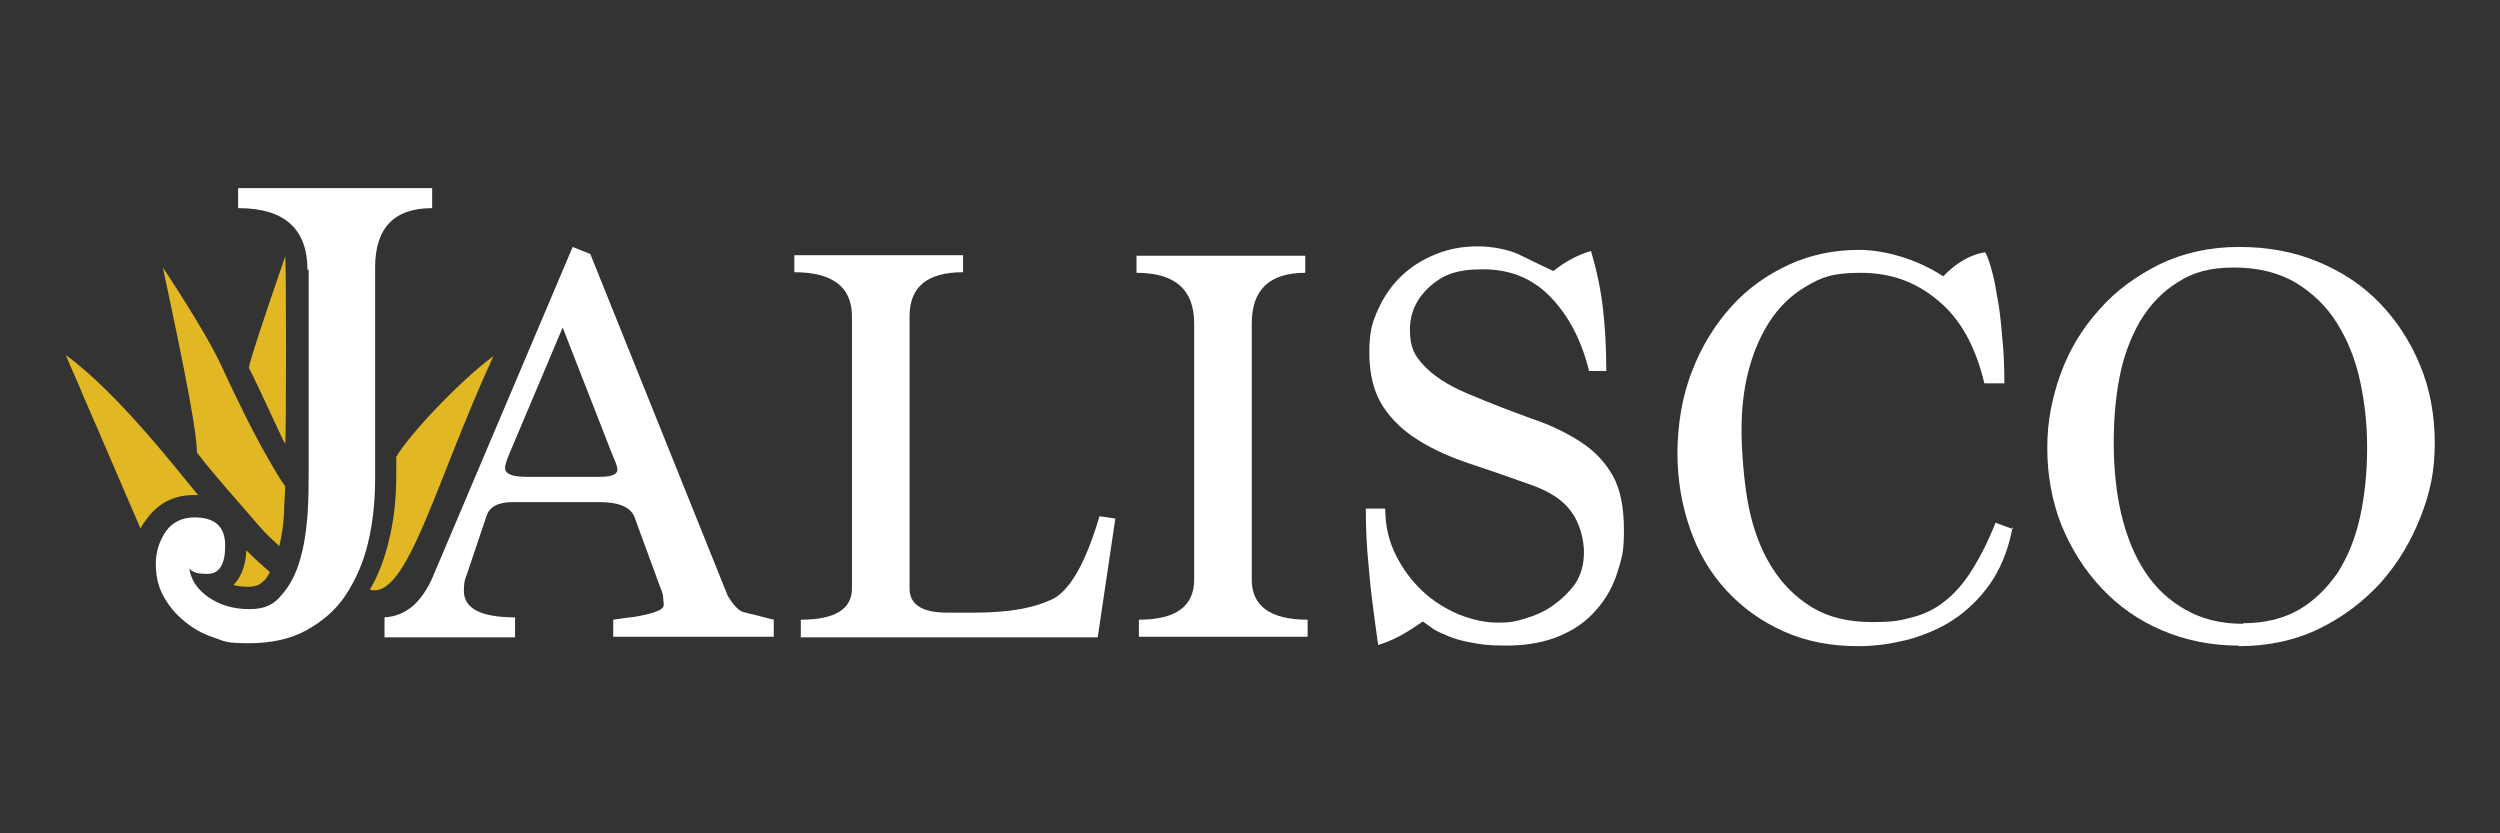
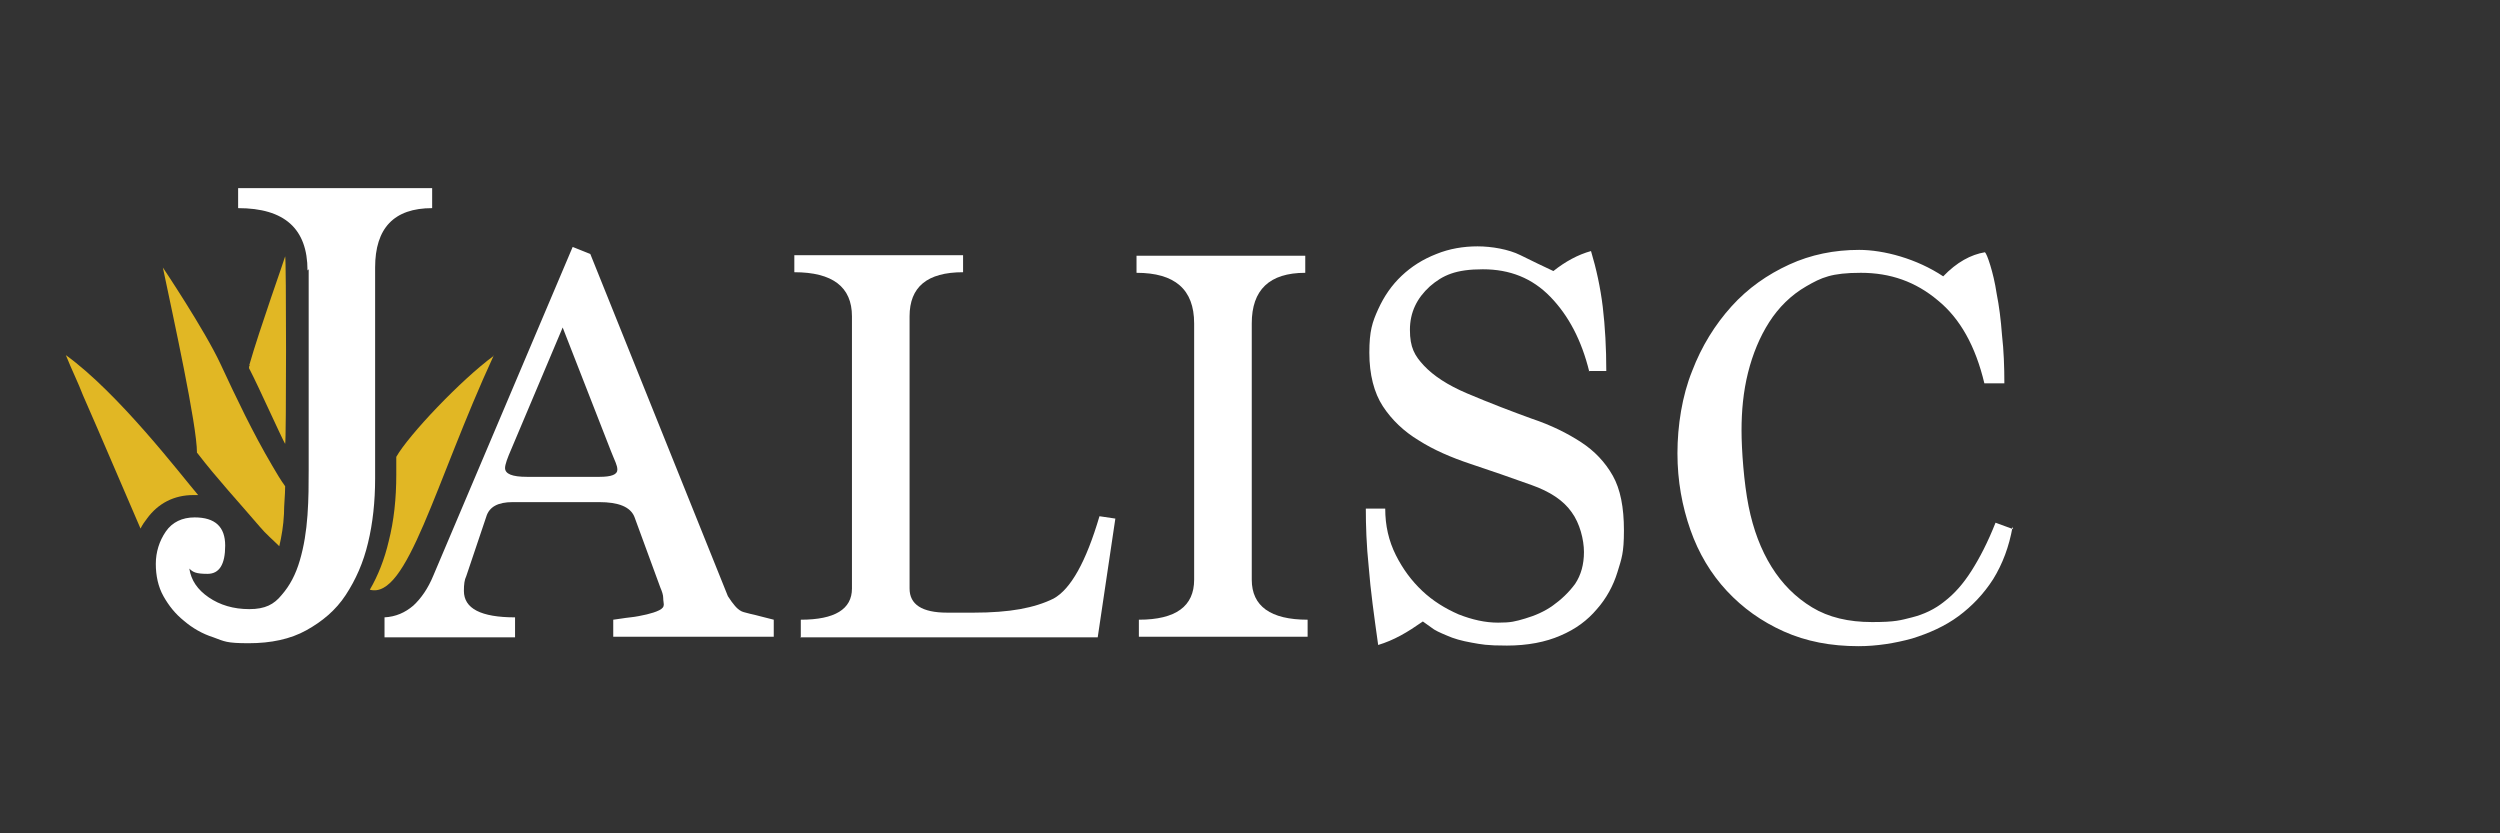
<svg xmlns="http://www.w3.org/2000/svg" id="Capa_1" version="1.1" viewBox="0 0 425.2 141.7">
  <rect x="0" y="0" width="425.2" height="141.7" fill="#333333" stroke="none" />
  <defs>
    <style>
      .st0 {
        fill: #fff;
      }

      .st1 {
        fill: #e1b724;
      }
    </style>
  </defs>
  <g>
    <path class="st0" d="M136.2,108.3v-2.9c5.8,0,8.7-1.8,8.7-5.3v-46.3c0-5-3.3-7.5-9.8-7.5v-2.9h28.7v2.9c-6.1,0-9.1,2.5-9.1,7.5v46.3c0,2.7,2.1,4.1,6.4,4.1h4.5c3,0,5.7-.2,7.9-.6,2.2-.4,4.1-1,5.7-1.8,2.9-1.6,5.5-6.2,7.8-14l2.7.4-3,20.2h-50.6Z" />
    <path class="st0" d="M104.3,108.3v-2.9c.9-.1,1.9-.3,2.9-.4,1-.1,1.9-.3,2.8-.5.8-.2,1.5-.4,2.1-.7.6-.3.8-.6.8-1,0-.3-.1-.6-.1-1.1,0-.5-.2-1.1-.5-1.8l-4.4-12c-.7-1.7-2.7-2.5-6-2.5h-14.7c-2.5,0-4,.8-4.5,2.5l-3.4,10.1c-.3.6-.4,1.4-.4,2.5,0,3,2.9,4.5,8.7,4.5v3.4h-22.2v-3.4c1.9-.1,3.5-.8,4.9-2,1.3-1.2,2.5-2.9,3.4-5.1l23.7-55.9,3,1.2,23.4,58.2c.9,1.4,1.6,2.2,2.2,2.5.1.1.7.3,1.6.5,1,.2,2.3.6,4,1v2.9h-27.1ZM95.7,55.7l-8.7,20.6c-.7,1.6-1.1,2.7-1.1,3.3,0,1,1.2,1.5,3.7,1.5h12.4c2,0,3-.4,3-1.2s-.4-1.4-1.1-3.2l-8.2-21Z" />
    <path class="st0" d="M193.7,108.3v-2.9c6.3,0,9.4-2.3,9.4-6.8v-43.6c0-5.8-3.3-8.6-9.8-8.6v-2.9h28.7v2.9c-6.1,0-9.1,2.9-9.1,8.6v43.6c0,4.5,3.2,6.8,9.5,6.8v2.9h-28.7Z" />
    <path class="st0" d="M270.3,63.2c-1.3-5.3-3.5-9.5-6.6-12.7-3.1-3.2-6.9-4.7-11.5-4.7s-6.8,1-9,2.9c-2.2,2-3.4,4.4-3.4,7.4s.8,4.4,2.4,6.1c1.6,1.7,4,3.3,7.3,4.7,4,1.7,7.7,3.1,11,4.3,3.3,1.1,6.1,2.5,8.4,4,2.3,1.5,4.1,3.4,5.4,5.7,1.3,2.3,1.9,5.4,1.9,9.3s-.4,4.8-1.1,7.1-1.9,4.5-3.5,6.3c-1.6,1.9-3.6,3.4-6.2,4.5-2.5,1.1-5.6,1.7-9.1,1.7s-4.3-.2-6-.5c-1.7-.3-3.1-.7-4.2-1.2-1.2-.5-2.1-.9-2.7-1.4-.7-.5-1.1-.8-1.4-1-1.3.9-2.5,1.7-3.8,2.4-1.3.7-2.5,1.2-3.8,1.6-.7-5-1.3-9.3-1.6-13.2-.4-3.8-.5-7.2-.5-10h3.3c0,2.9.6,5.5,1.8,7.9,1.2,2.4,2.7,4.4,4.5,6.1,1.8,1.7,3.9,3,6.2,4,2.3.9,4.5,1.4,6.7,1.4s2.9-.2,4.6-.7c1.7-.5,3.3-1.2,4.7-2.2s2.7-2.2,3.8-3.7c1-1.5,1.5-3.3,1.5-5.4s-.7-4.9-2.1-6.8c-1.4-2-3.7-3.5-6.8-4.6-3.6-1.3-7.1-2.5-10.4-3.6-3.3-1.1-6.3-2.4-8.8-4-2.5-1.5-4.6-3.5-6.1-5.8-1.5-2.3-2.3-5.4-2.3-9.1s.5-5.2,1.5-7.4,2.3-4.1,4-5.7c1.7-1.6,3.6-2.8,5.9-3.7,2.2-.9,4.6-1.3,7-1.3s5.3.5,7.3,1.5c2,1,3.9,1.9,5.6,2.7,2-1.6,4.2-2.8,6.4-3.4.9,3,1.6,6.2,2,9.5.4,3.4.6,7,.6,10.9h-3Z" />
    <path class="st0" d="M342.3,89.6c-.6,3.4-1.7,6.3-3.3,8.9-1.6,2.5-3.6,4.6-5.9,6.3-2.3,1.7-5,2.9-7.9,3.8-2.9.8-6,1.3-9.1,1.3-4.7,0-8.9-.8-12.7-2.5-3.8-1.7-7-4-9.7-6.9s-4.8-6.4-6.2-10.4c-1.4-4-2.2-8.3-2.2-13s.8-9.8,2.5-14c1.6-4.2,3.9-7.9,6.7-11,2.8-3.1,6.1-5.4,9.8-7.1,3.7-1.7,7.7-2.5,11.9-2.5s9.8,1.5,14.3,4.5c2.3-2.4,4.7-3.7,7.1-4.1.2.2.5.9.9,2.2.4,1.3.8,2.9,1.1,4.9.4,2,.7,4.3.9,7,.3,2.6.4,5.4.4,8.2h-3.4c-1.5-6.3-4.1-11-7.9-14.1-3.8-3.2-8.1-4.7-13.1-4.7s-6.7.8-9.3,2.3c-2.6,1.5-4.7,3.6-6.3,6.1-1.6,2.5-2.8,5.4-3.6,8.6-.8,3.2-1.1,6.5-1.1,9.8s.4,8.9,1.2,12.9c.8,4,2.1,7.4,3.9,10.3,1.8,2.9,4.1,5.2,6.9,6.9,2.8,1.7,6.2,2.5,10.2,2.5s4.8-.3,6.8-.8c2-.5,3.9-1.4,5.5-2.7,1.7-1.3,3.2-3,4.6-5.2,1.4-2.2,2.8-4.9,4.1-8.2l3,1.1Z" />
-     <path class="st0" d="M380.7,109.8c-4.7,0-9-.9-13-2.6-4-1.7-7.4-4.1-10.3-7.2-2.9-3.1-5.1-6.6-6.8-10.7-1.6-4.1-2.4-8.5-2.4-13.1s.8-8.5,2.3-12.7c1.5-4.1,3.7-7.7,6.6-10.9,2.8-3.2,6.3-5.7,10.3-7.7,4-1.9,8.5-2.9,13.4-2.9s9.3.8,13.4,2.5,7.6,4,10.5,7c2.9,3,5.2,6.5,6.9,10.6,1.7,4.1,2.5,8.5,2.5,13.3s-.8,8.4-2.4,12.5c-1.6,4.1-3.8,7.8-6.7,11.1-2.9,3.2-6.4,5.9-10.5,7.9-4.1,2-8.7,3-13.7,3ZM381.5,106c3.7,0,6.9-.8,9.5-2.3,2.6-1.5,4.8-3.7,6.6-6.3,1.7-2.7,3-5.8,3.8-9.5.8-3.6,1.2-7.6,1.2-11.7s-.4-7.7-1.2-11.4c-.8-3.7-2.1-6.9-3.9-9.8-1.8-2.9-4.1-5.1-7-6.9-2.9-1.7-6.4-2.6-10.5-2.6s-7,.8-9.6,2.5c-2.6,1.6-4.7,3.8-6.4,6.6-1.6,2.8-2.8,5.9-3.5,9.5-.7,3.6-1,7.4-1,11.3s.4,8.4,1.3,12.1c.9,3.7,2.2,7,4,9.7,1.8,2.8,4.1,4.9,6.9,6.5,2.8,1.6,6.1,2.4,9.8,2.4Z" />
  </g>
  <g id="B2ZqWj.tif">
    <g>
      <path class="st1" d="M84,60.5c-5.6,4.1-14.5,13.5-16.6,17.2v3c0,4.1-.4,7.9-1.3,11.4-.7,3-1.8,5.8-3.2,8.2,6.4,1.7,11-18,21.1-39.9Z" />
      <g>
-         <path class="st1" d="M44.9,98.8c.4-.4.7-.9,1-1.5-1.4-1.2-2.7-2.4-4-3.7-.1,2.9-1.1,4.8-2.2,5.9.8.2,1.6.3,2.5.3,1.5,0,2.2-.5,2.6-1Z" />
+         <path class="st1" d="M44.9,98.8Z" />
        <path class="st1" d="M25,88.2c1.9-2.6,4.6-4,7.9-4s.5,0,.8,0c-2.9-3.4-13.5-17.3-22.5-23.8,1,2.5,2.1,4.7,2.9,6.8,3.3,7.5,6.5,15.1,9.8,22.7.3-.6.7-1.2,1.1-1.7Z" />
      </g>
      <path class="st1" d="M33.6,77.1c3.3,4.3,7.1,8.4,10.6,12.5,1,1.2,2.2,2.2,3.3,3.3.4-1.7.7-3.5.8-5.5,0-1.6.2-3.2.2-4.7-.8-1.1-1.5-2.3-2.2-3.5-3.3-5.6-6.1-11.5-8.8-17.3s-9.8-16.4-9.8-16.4c1.8,8.6,5.8,26.8,5.8,31.5Z" />
      <path class="st1" d="M42.5,62.1c-.2.2-.2.6,0,.8,1.5,2.9,5.4,11.6,6,12.6.2-.4.2-31.7,0-31.9,0,.2-4.4,12.5-6.1,18.5Z" />
    </g>
  </g>
  <path class="st0" d="M52.3,46c0-7.1-3.9-10.6-11.8-10.6v-3.4h33v3.4c-6.5,0-9.7,3.4-9.7,10.1v35.9c0,3.9-.4,7.6-1.2,10.9-.8,3.4-2.1,6.3-3.8,8.9s-4,4.5-6.7,6c-2.7,1.5-6,2.2-9.8,2.2s-4.1-.3-6-1c-1.9-.6-3.6-1.6-5-2.8-1.5-1.2-2.6-2.6-3.5-4.2-.9-1.6-1.3-3.5-1.3-5.5s.6-3.9,1.7-5.5,2.8-2.4,4.9-2.4c3.5,0,5.2,1.6,5.2,4.8s-1,4.8-3,4.8-2.5-.3-3.1-.9c.3,2,1.4,3.6,3.3,4.9,1.9,1.3,4.2,2,6.9,2s4.2-.8,5.5-2.4c1.4-1.6,2.4-3.5,3.1-5.9s1.1-4.9,1.3-7.7c.2-2.8.2-5.3.2-7.6v-34.2Z" />
</svg>